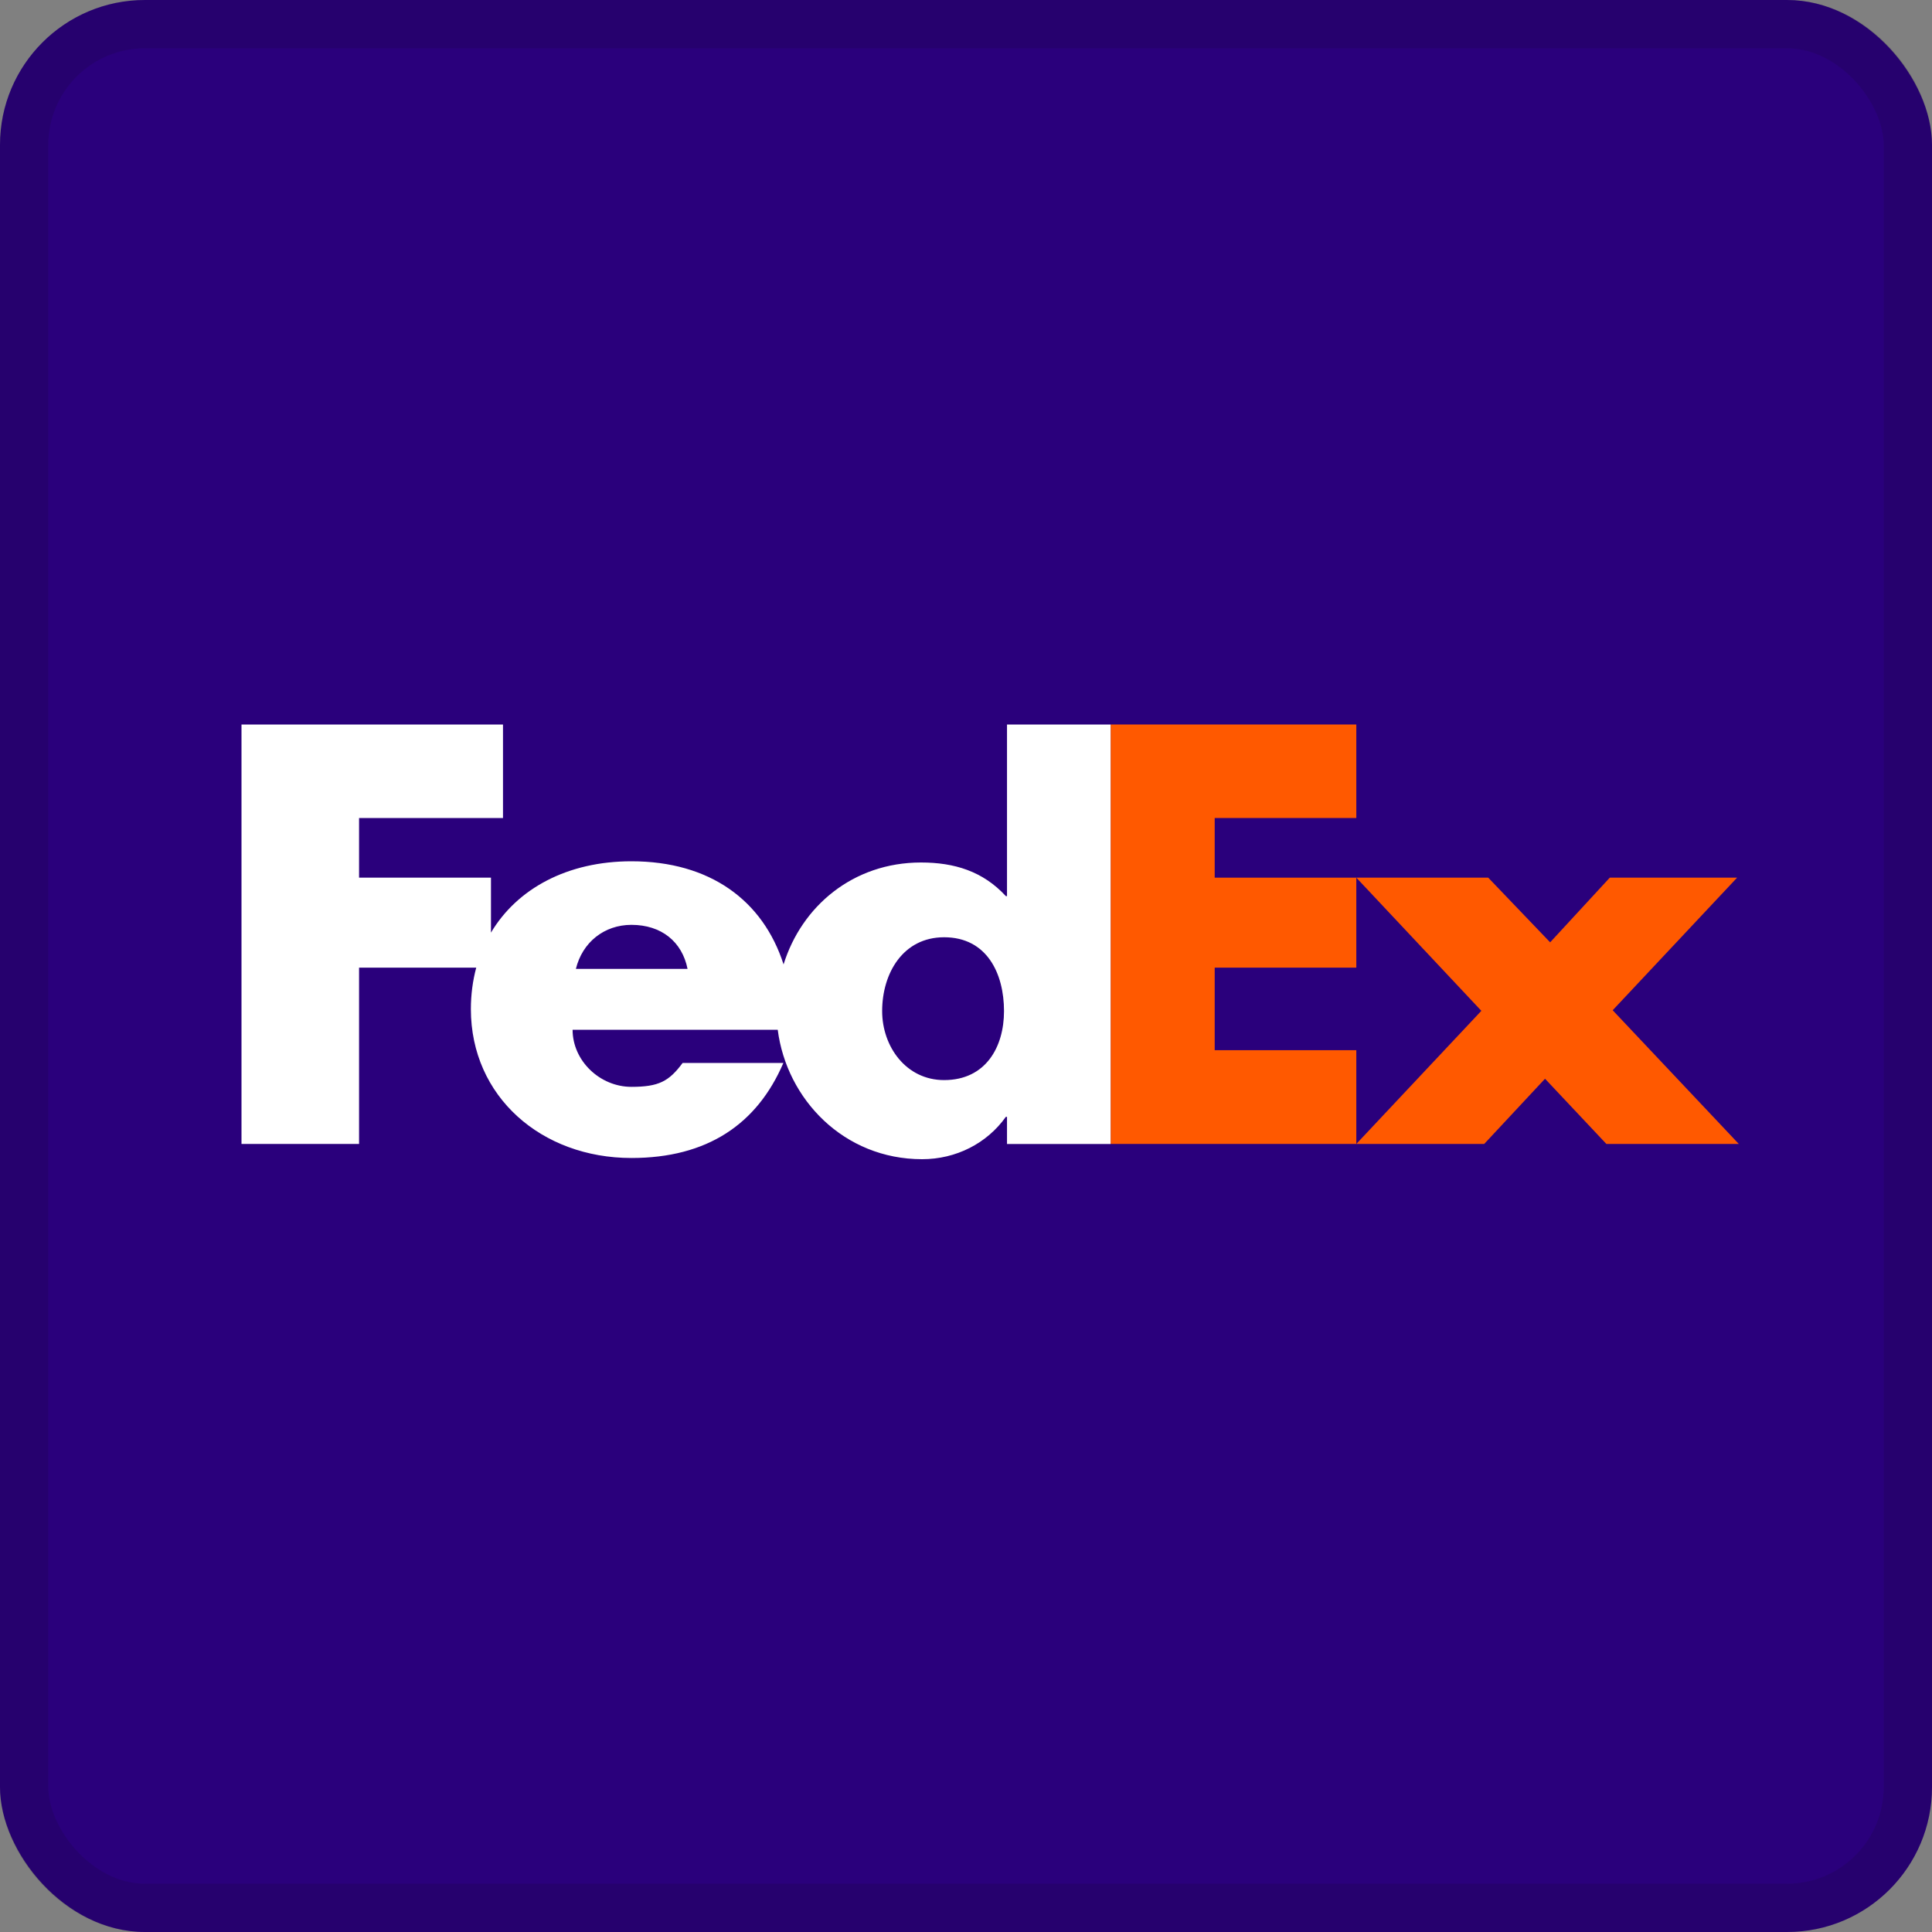
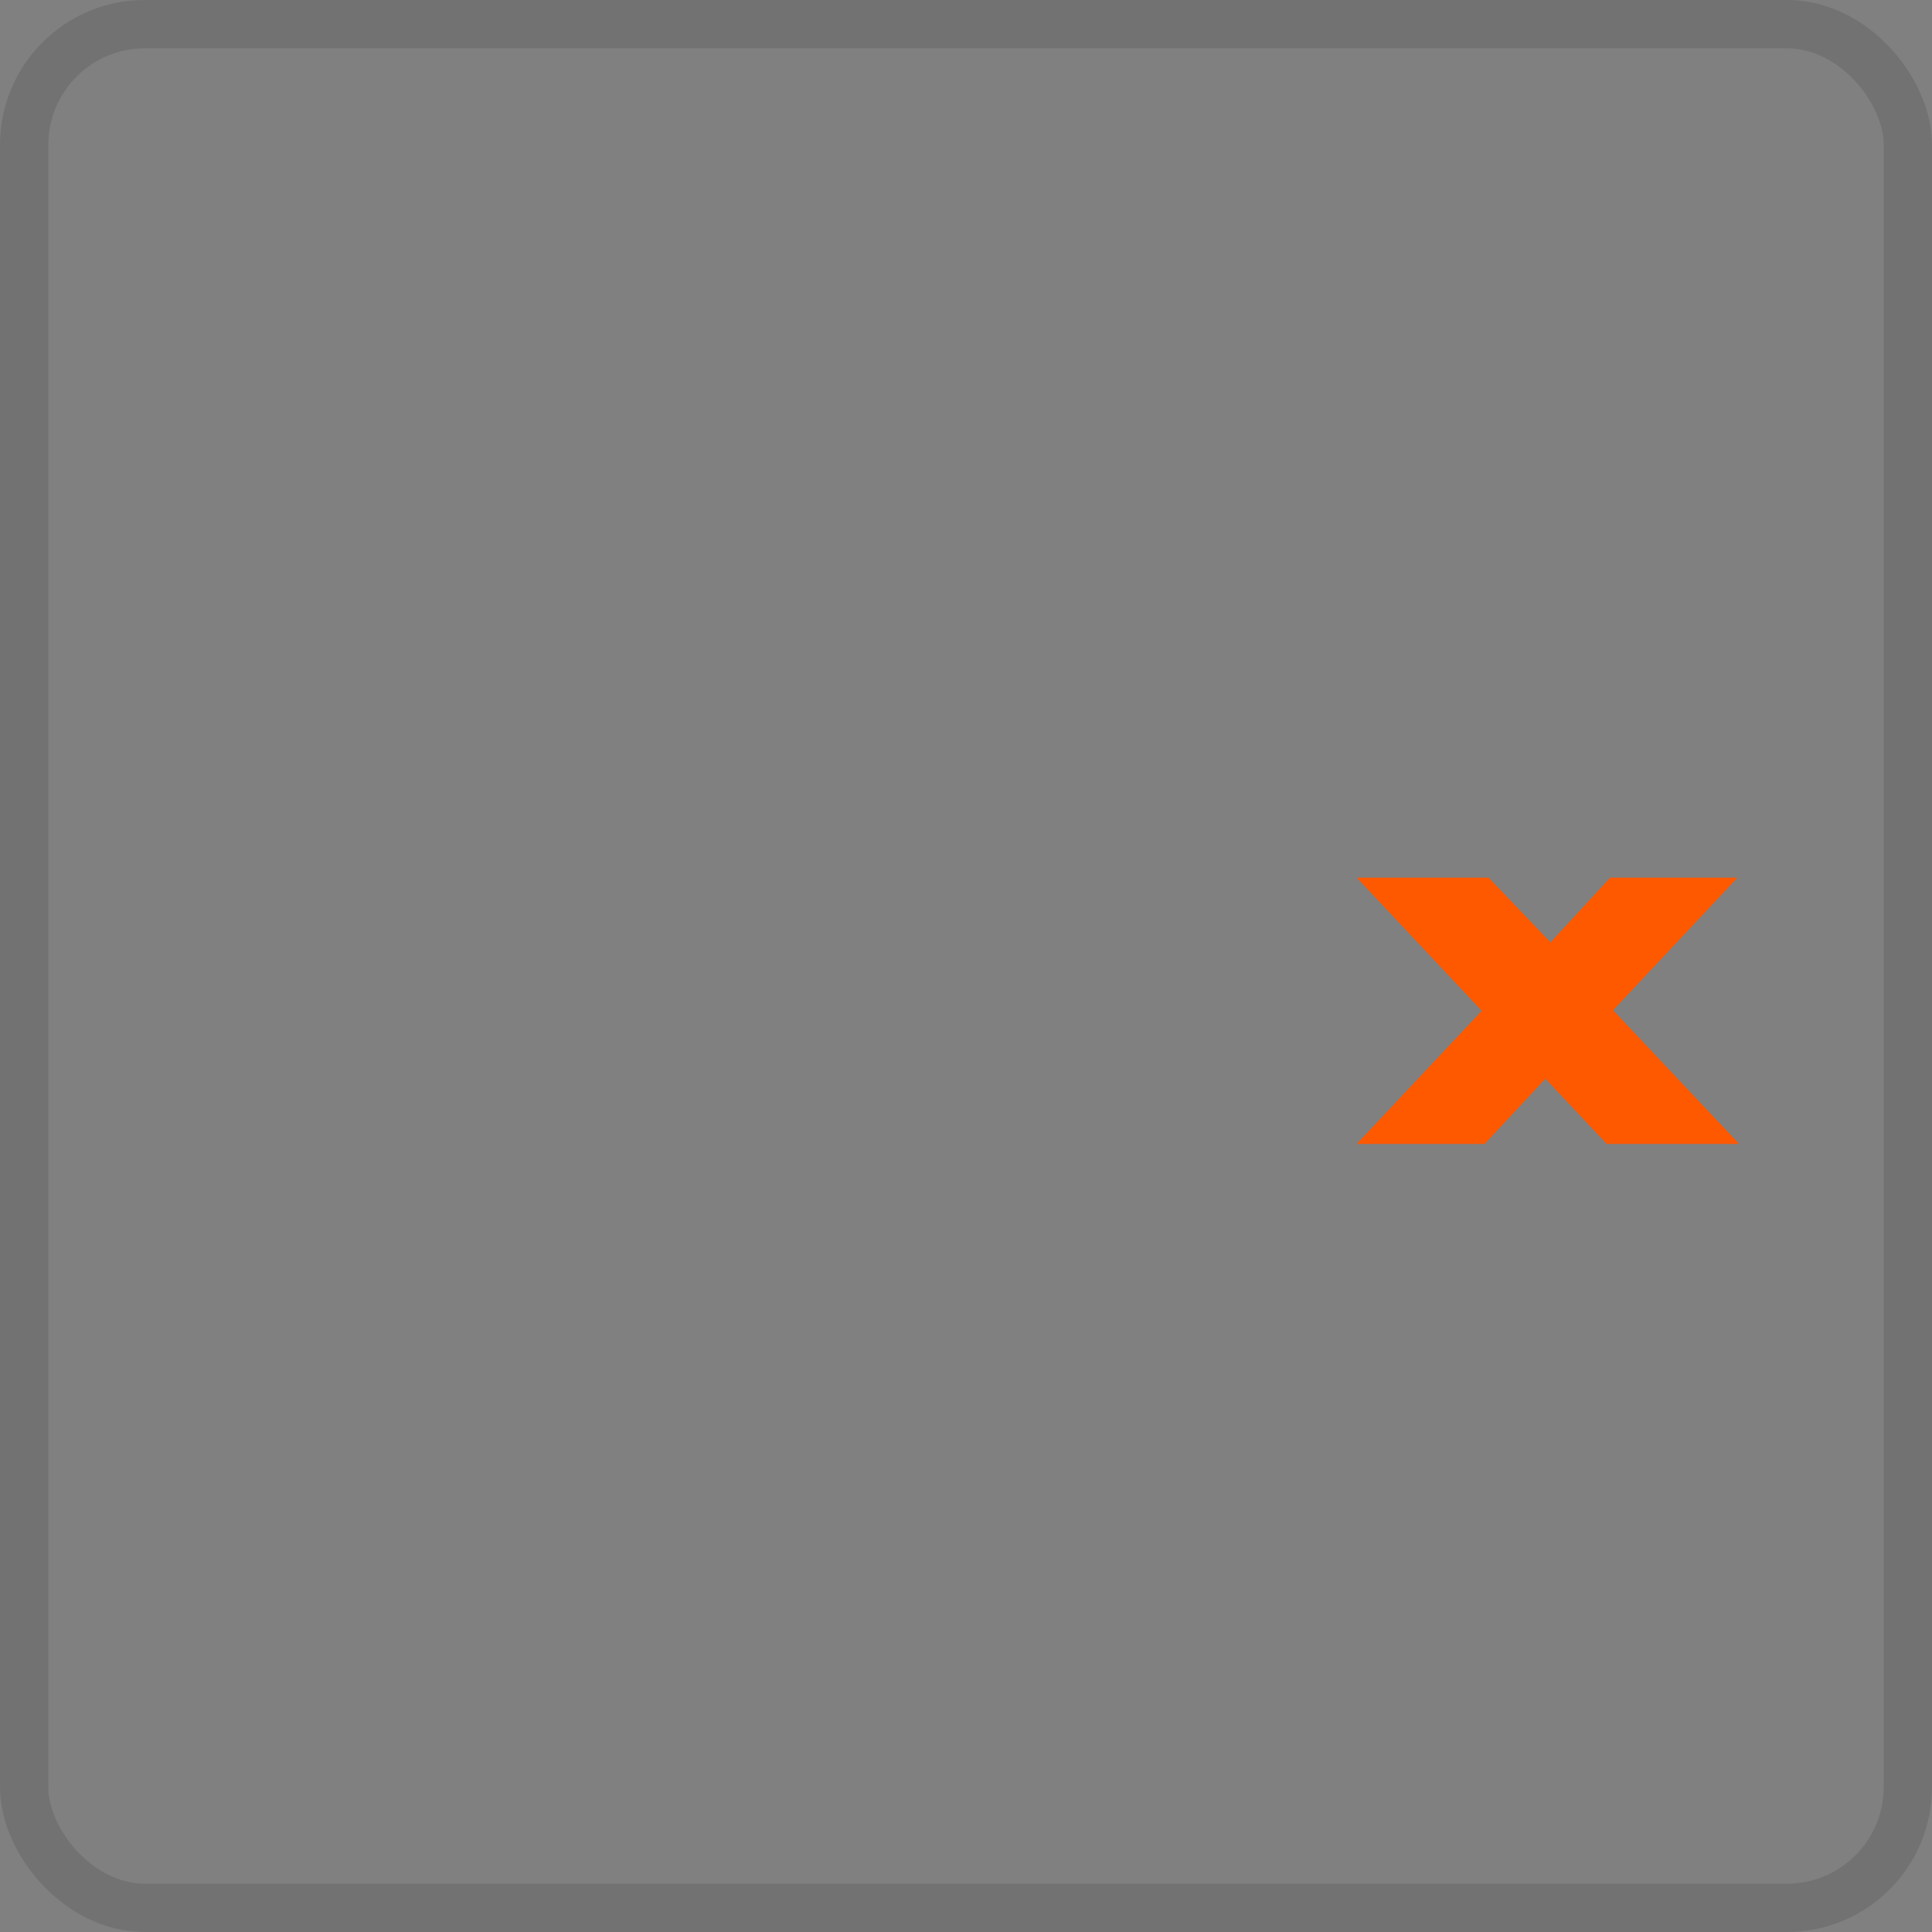
<svg xmlns="http://www.w3.org/2000/svg" width="40" height="40" viewBox="0 0 40 40" fill="none">
  <rect x="0" y="0" width="40" height="40" fill="#808080" stroke="none" />
-   <rect width="40" height="40" rx="3" fill="#2A007C" />
  <rect x="0.5" y="0.5" width="39" height="39" rx="2.5" stroke="#0D0D0D" stroke-opacity="0.12" />
-   <path d="M28.081 20.034V18.171H25.149V16.936H28.081V15H22.995V23.684H28.081V21.743H25.149V20.034H28.081Z" fill="#FF5900" />
  <path d="M32.094 19.51L30.812 18.171H28.081L30.67 20.928L28.081 23.684H30.729L31.988 22.334L33.258 23.684H36L33.389 20.916L35.965 18.171H33.329L32.094 19.51Z" fill="#FF5900" />
-   <path d="M20.849 15V18.554H20.826C20.35 18.037 19.757 17.857 19.069 17.857C17.658 17.857 16.596 18.766 16.223 19.967C15.797 18.643 14.7 17.832 13.073 17.832C11.752 17.832 10.709 18.394 10.165 19.309V18.171H7.434V16.936H10.414V15H5V23.684H7.434V20.034H9.86C9.788 20.302 9.749 20.589 9.749 20.892C9.749 22.704 11.21 23.975 13.073 23.975C14.64 23.975 15.673 23.278 16.219 22.007H14.133C13.851 22.389 13.637 22.502 13.073 22.502C12.419 22.502 11.855 21.962 11.855 21.32H16.102C16.287 22.759 17.47 24 19.092 24C19.792 24 20.433 23.674 20.825 23.123H20.849V23.685H22.994V15H20.849ZM11.923 20.06C12.058 19.508 12.51 19.148 13.073 19.148C13.694 19.148 14.122 19.497 14.235 20.06C14.283 20.06 11.923 20.06 11.923 20.06ZM19.547 22.362C18.756 22.362 18.264 21.664 18.264 20.934C18.264 20.155 18.692 19.405 19.547 19.405C20.433 19.405 20.787 20.155 20.787 20.934C20.787 21.673 20.412 22.362 19.547 22.362Z" fill="white" />
</svg>